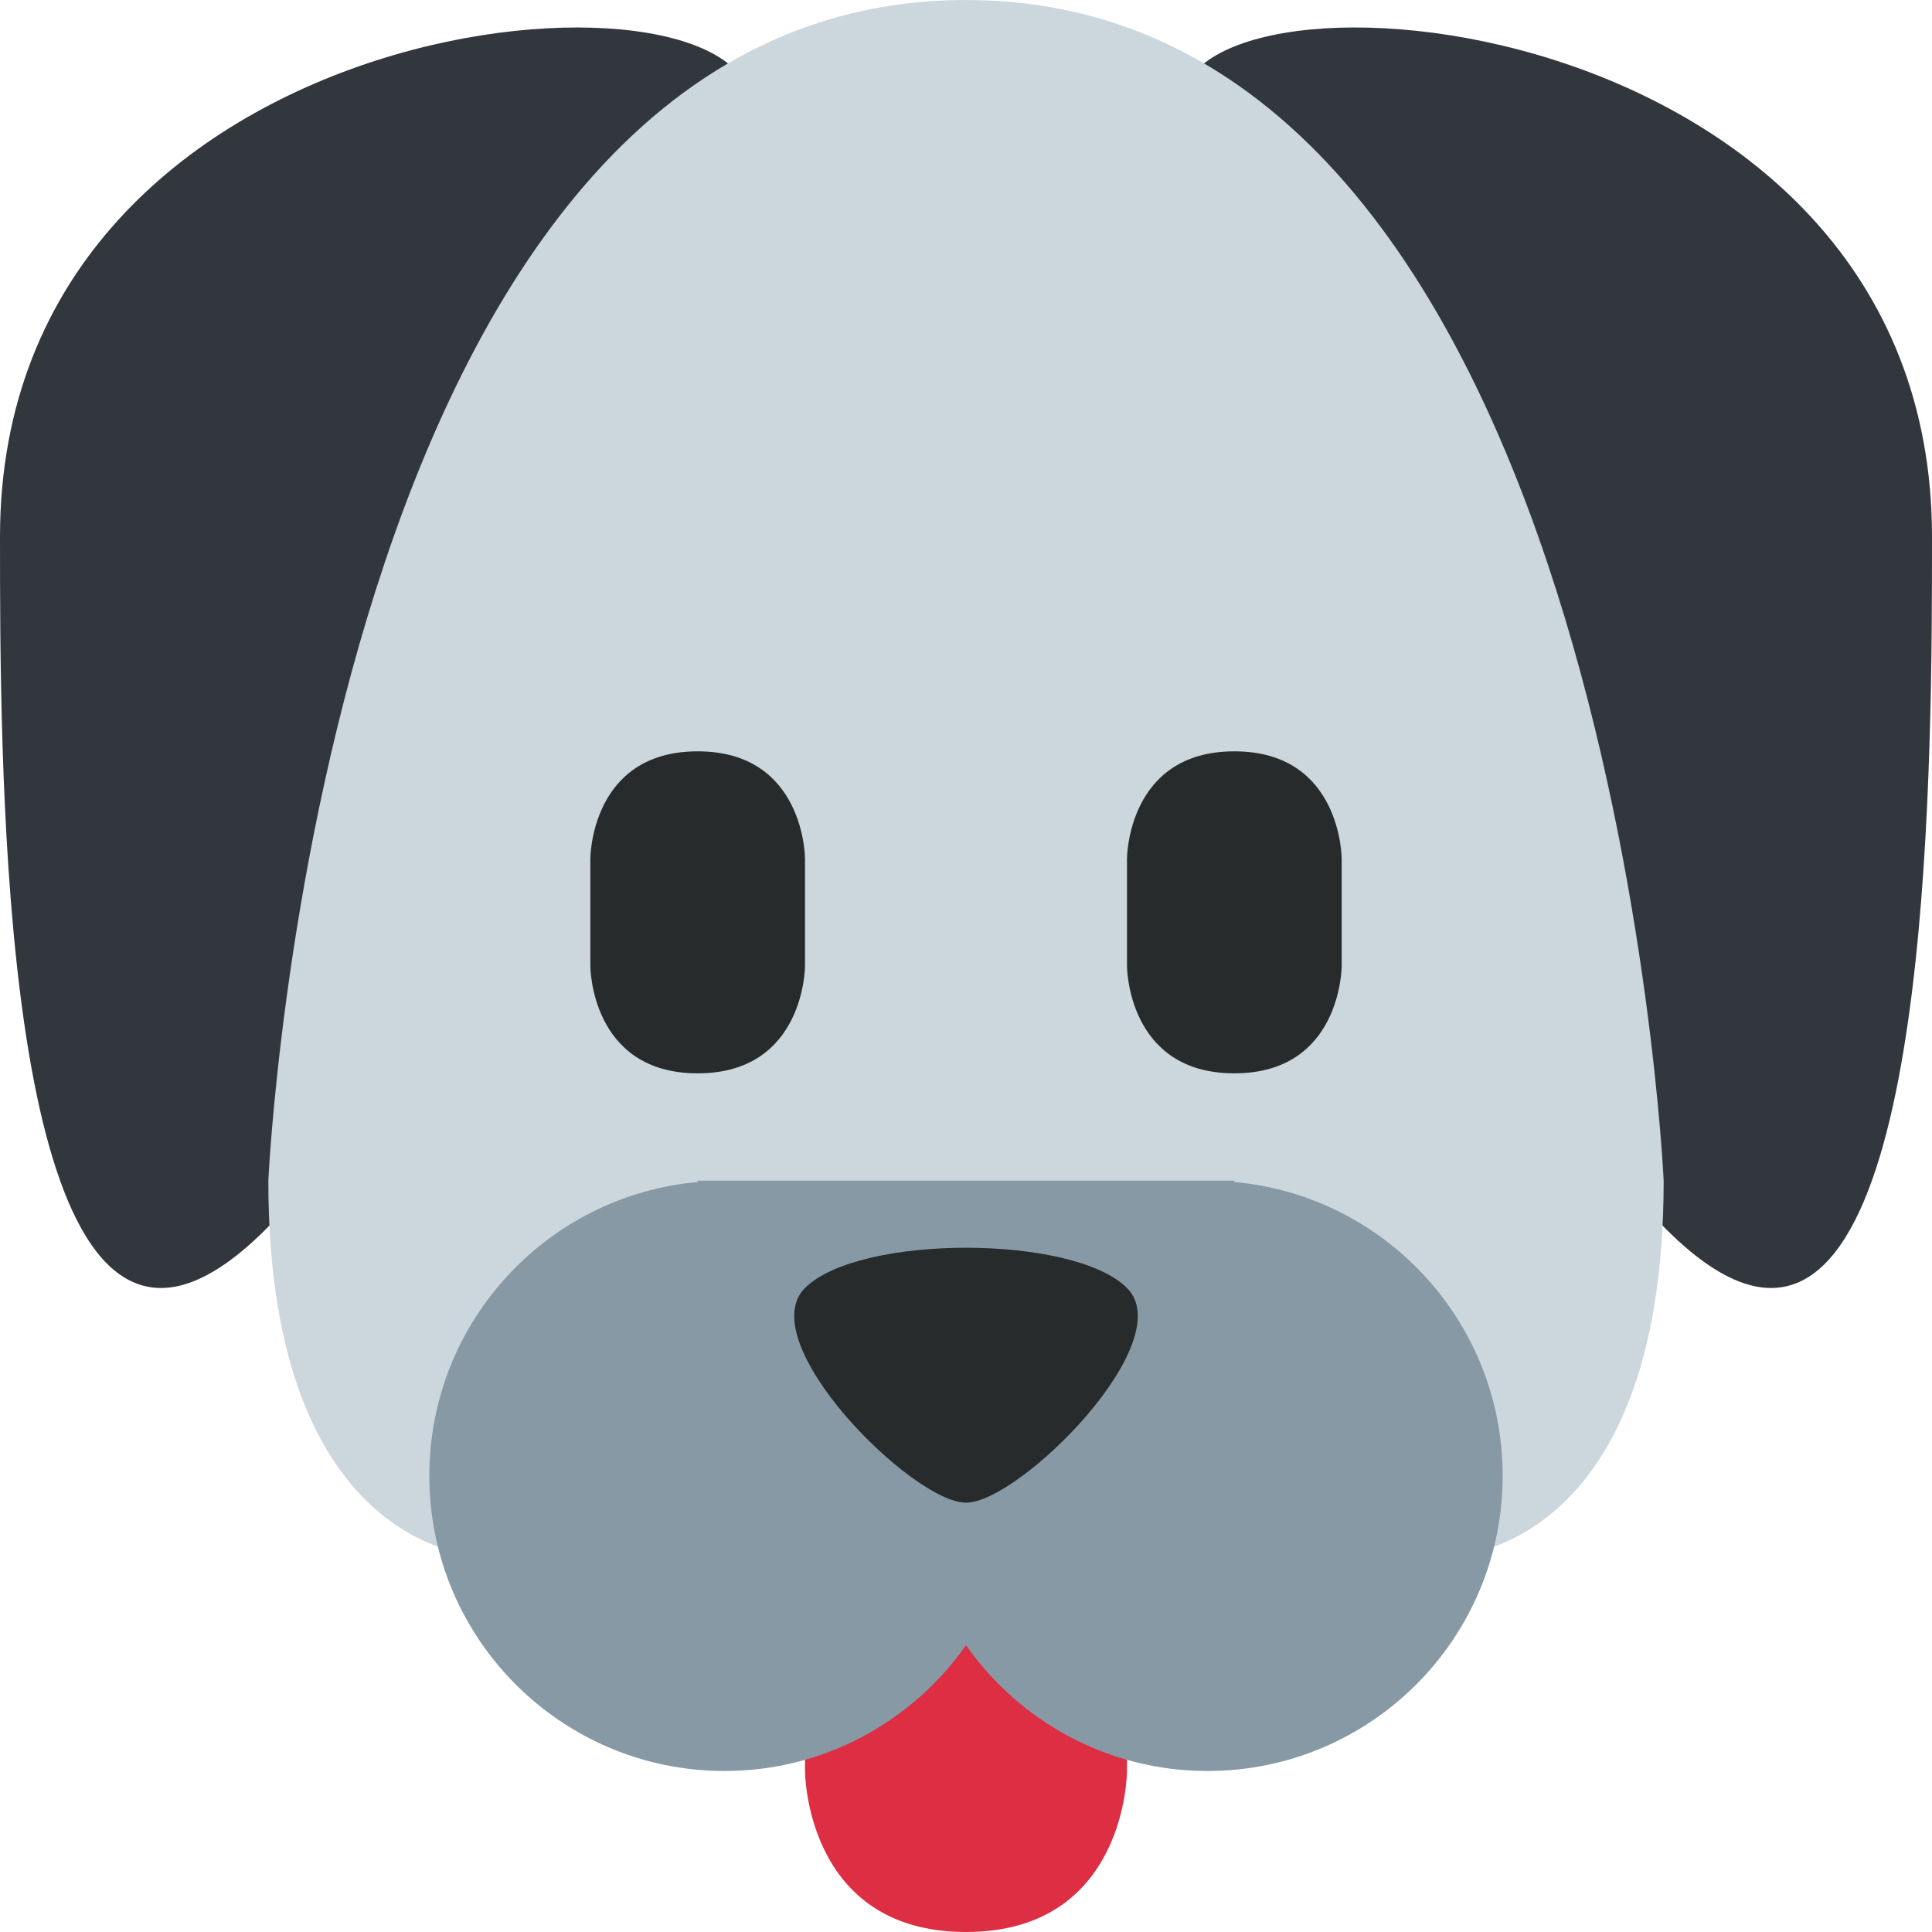
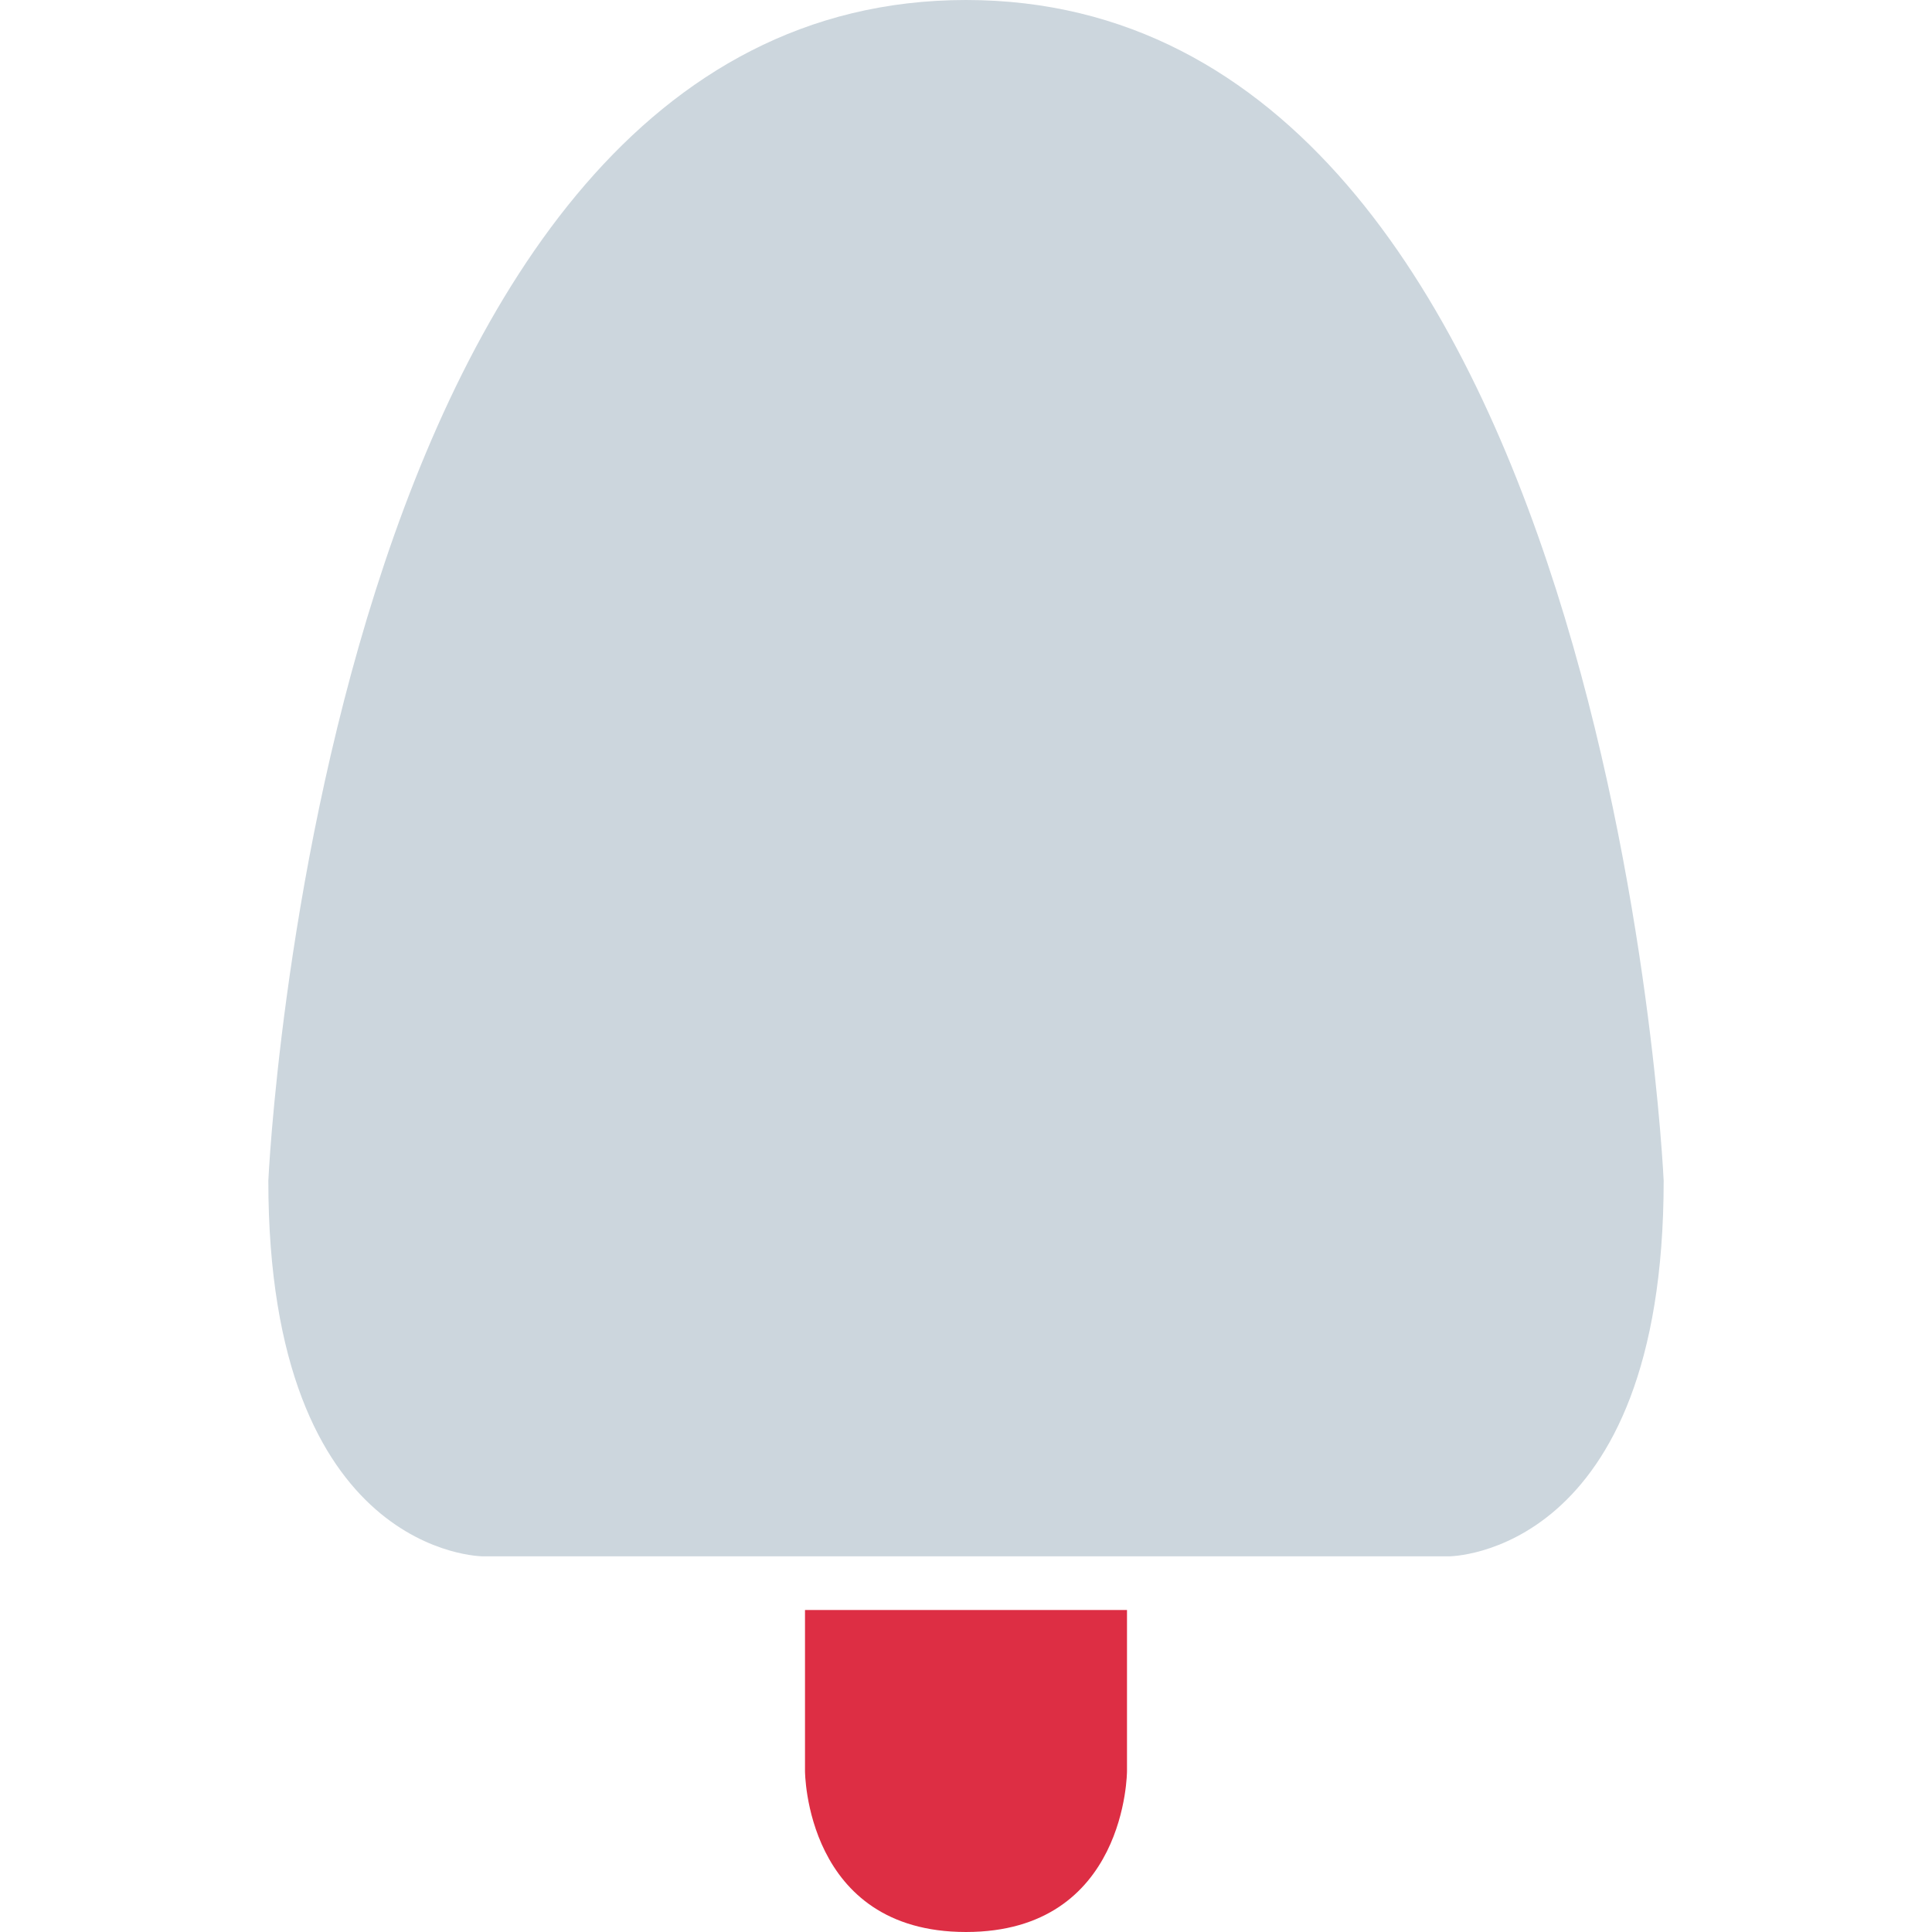
<svg xmlns="http://www.w3.org/2000/svg" viewBox="0 0 36 36">
  <path fill="#DD2E44" d="M15 30v3s0 3 3 3 3-3 3-3v-3h-6z" />
-   <path fill="#31373D" d="M14 2c.041-3-14-2-14 8 0 4 0 14 3 14C7 24 13.945 6 14 2zm8 0c-.041-3 14-2 14 8 0 4 0 14-3 14-4 0-10.945-18-11-22z" />
  <path fill="#CCD6DD" d="M31 22c0 7-4 7-4 7H9s-4 0-4-7C5 22 6 0 18 0s13 22 13 22z" />
-   <path fill="#8899A6" d="M23 22.025V22H13v.025c-2.803.253-5 2.606-5 5.475 0 3.037 2.462 5.5 5.5 5.5 1.862 0 3.505-.928 4.5-2.344.995 1.416 2.638 2.344 4.5 2.344 3.038 0 5.5-2.463 5.5-5.5 0-2.868-2.196-5.222-5-5.475z" />
-   <path fill="#272B2B" d="M11 16s0-2 2-2 2 2 2 2v2s0 2-2 2-2-2-2-2v-2zm10 0s0-2 2-2 2 2 2 2v2s0 2-2 2-2-2-2-2v-2zm-6 8c-1 1 2 4 3 4s4-3 3-4-5-1-6 0z" />
</svg>